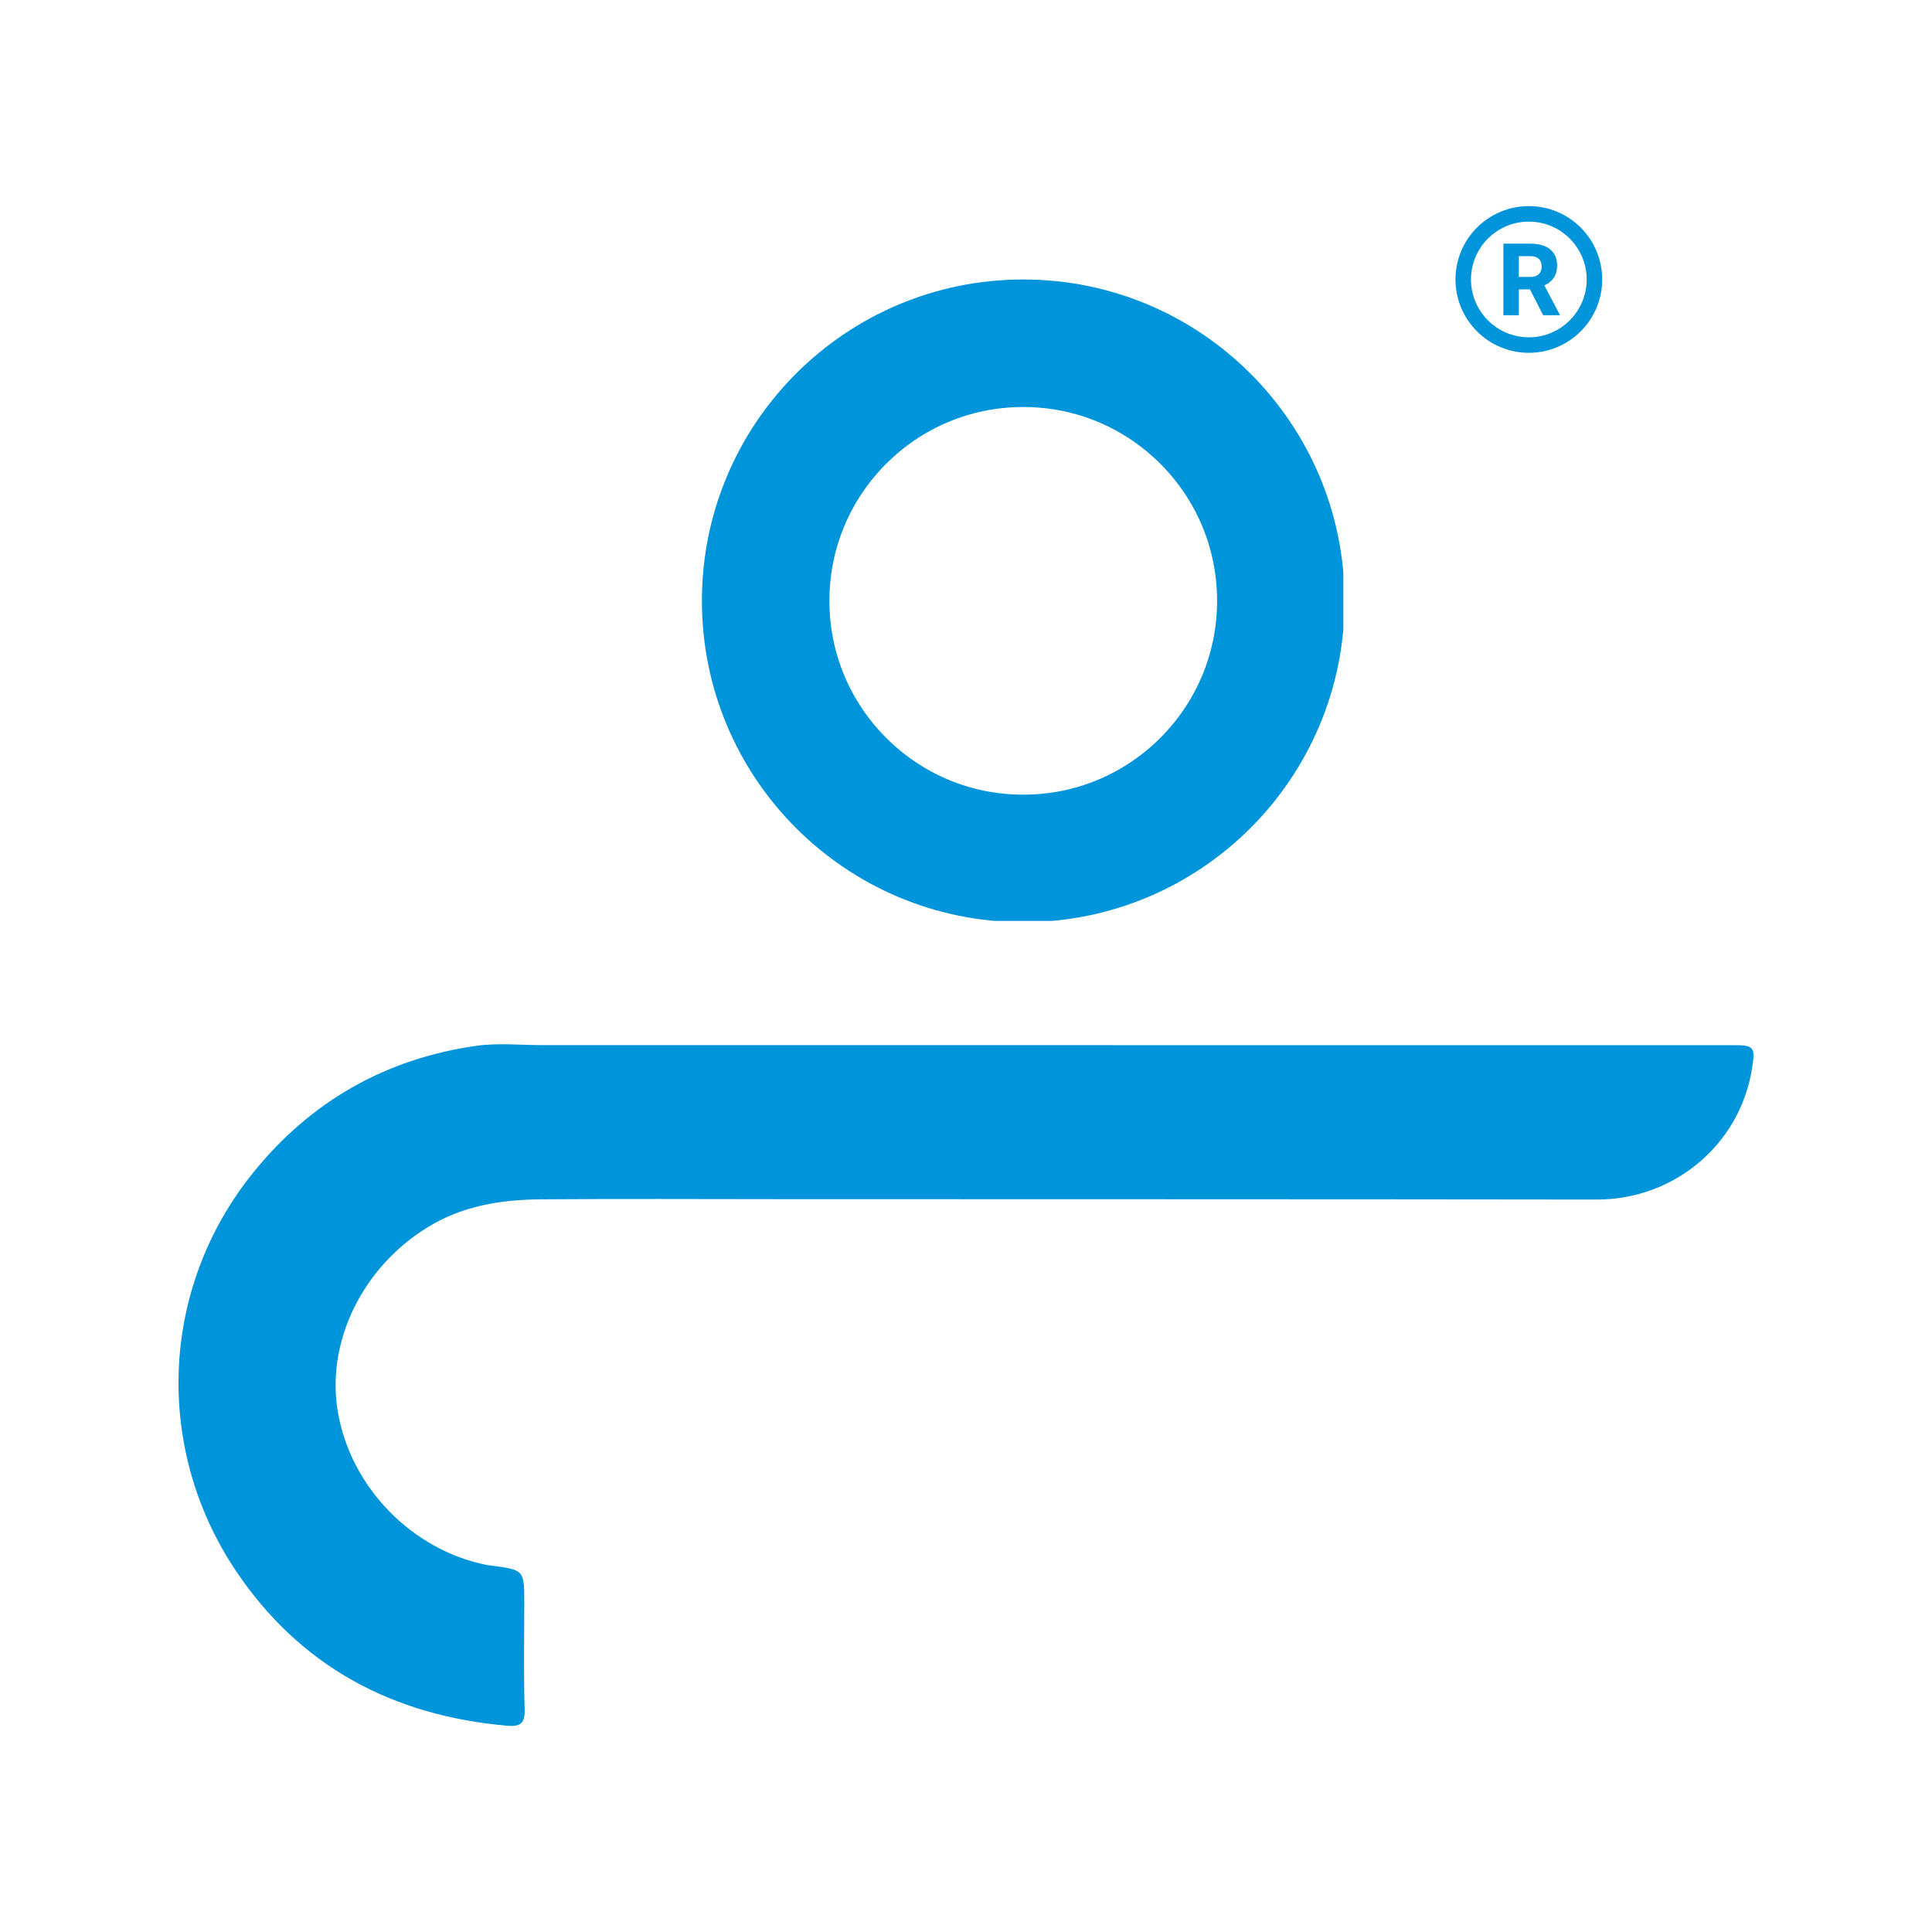
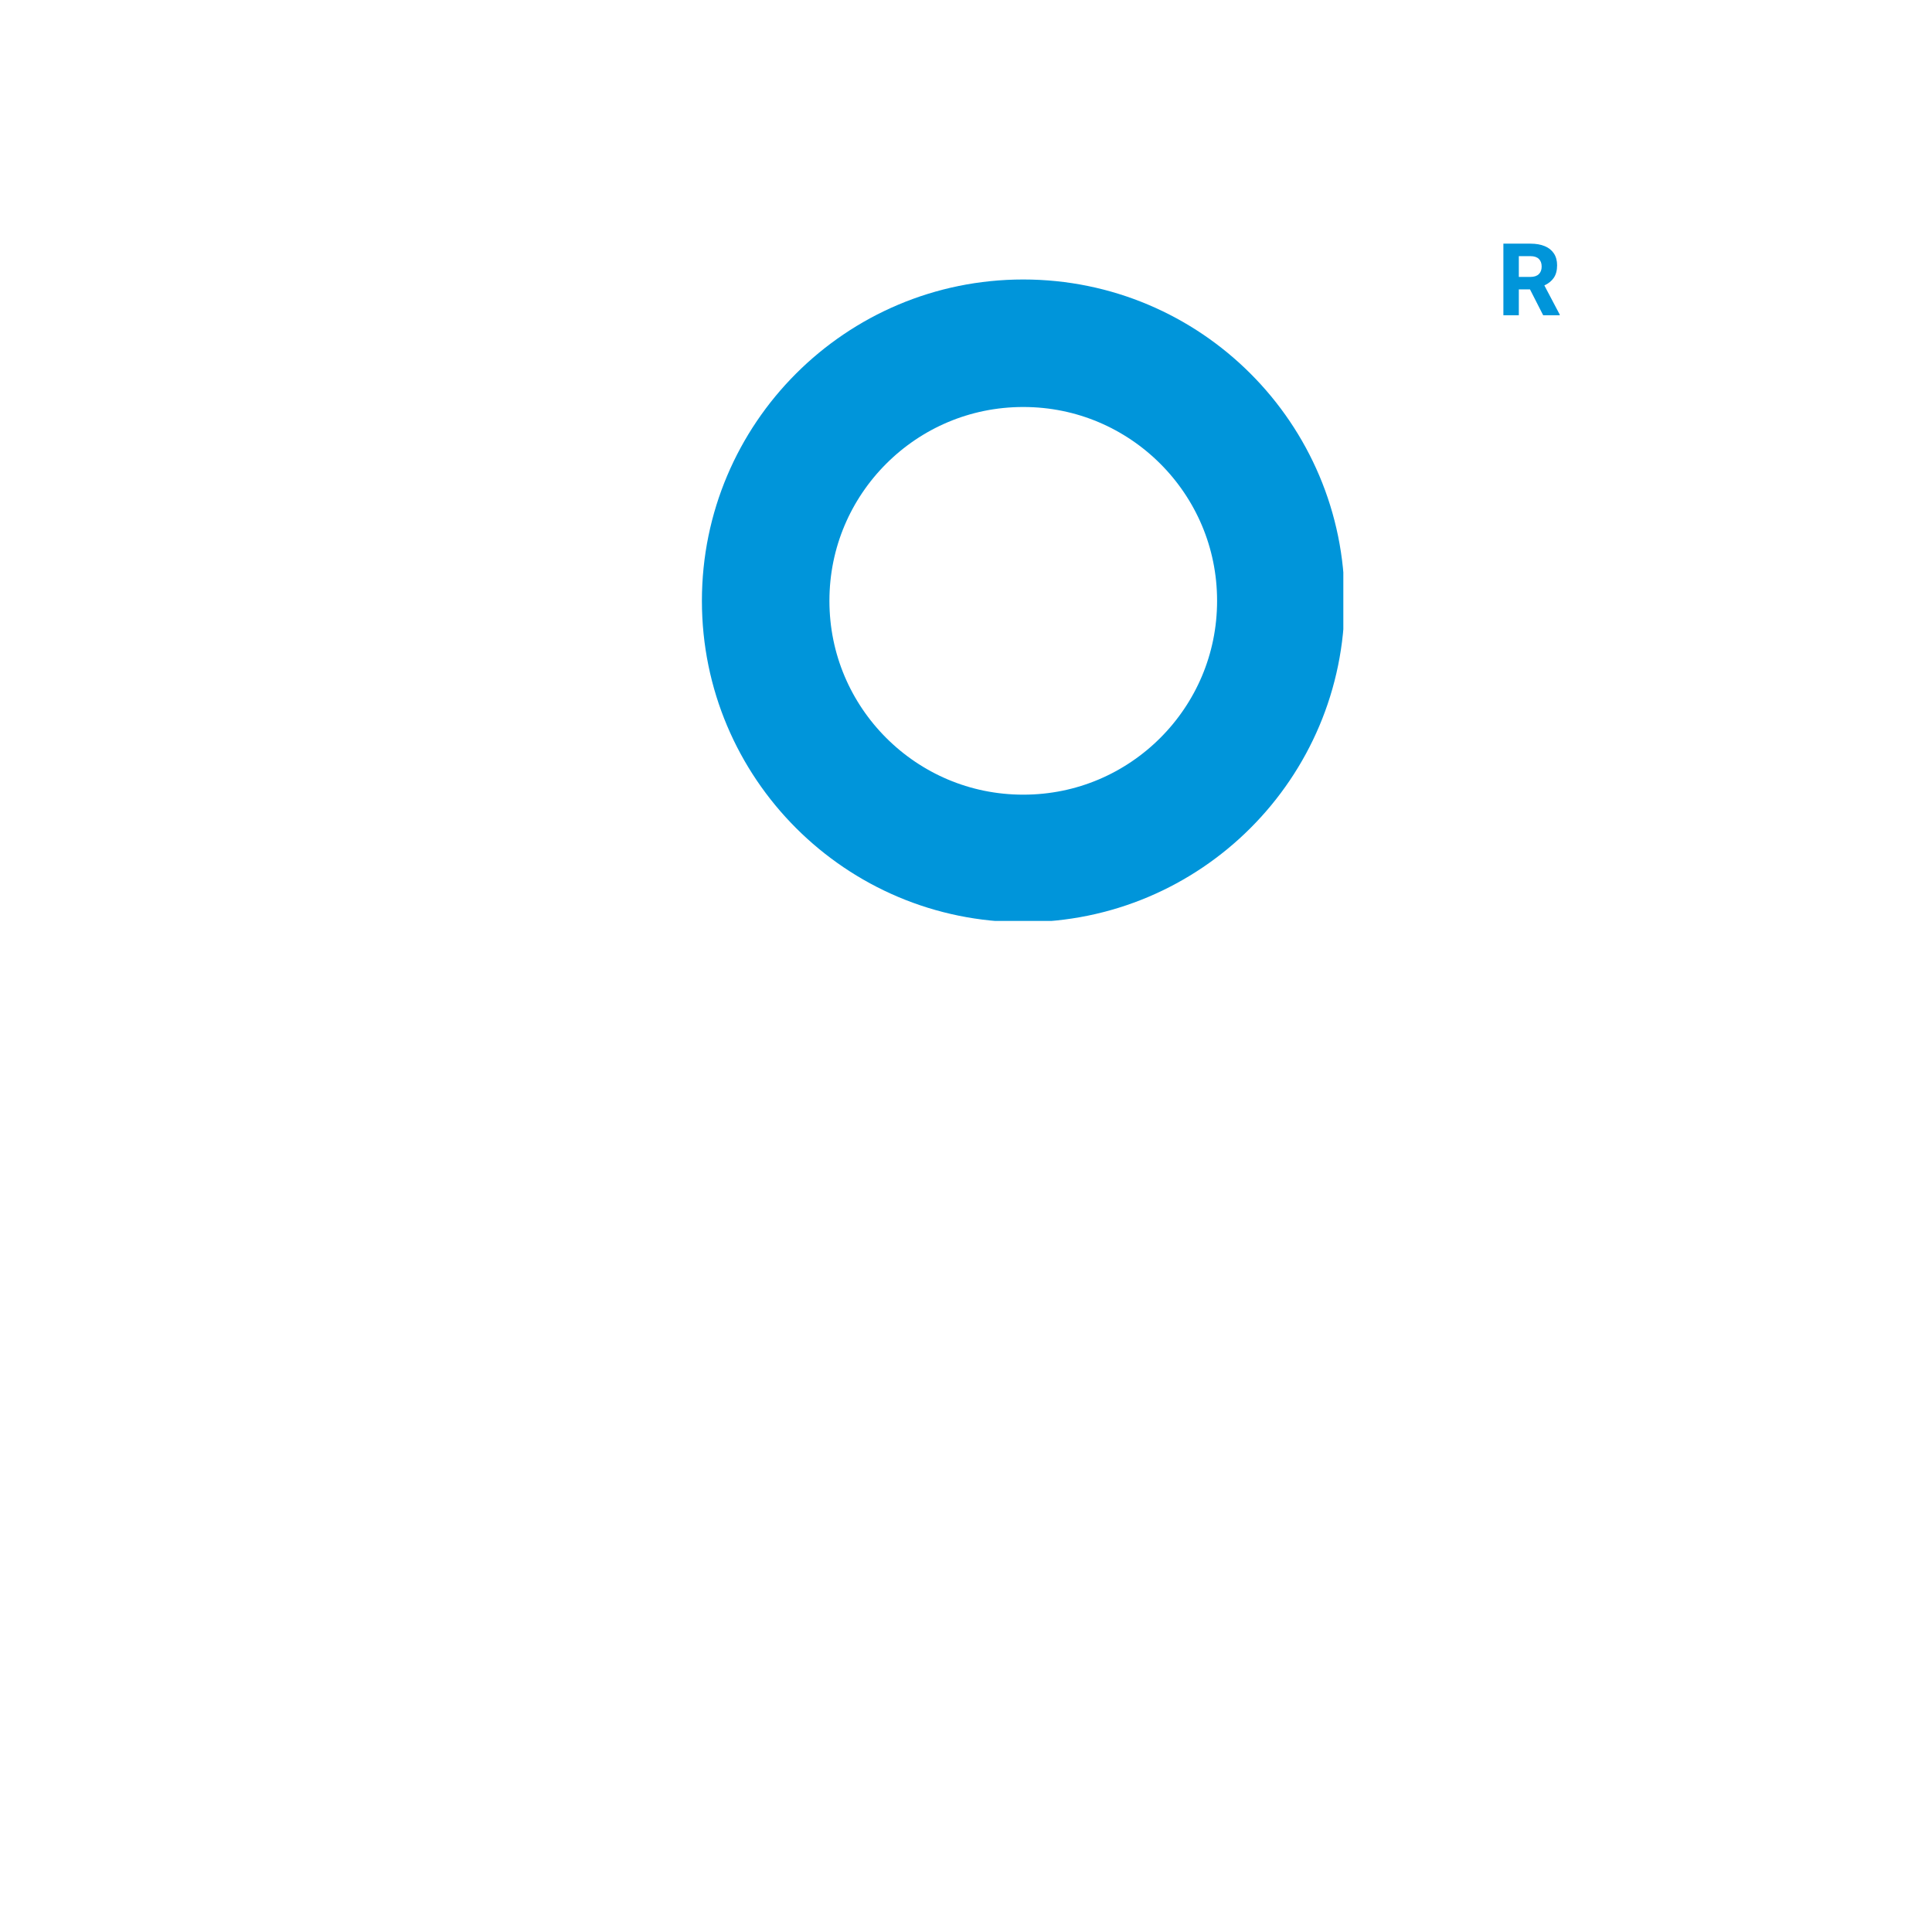
<svg xmlns="http://www.w3.org/2000/svg" xmlns:ns1="http://sodipodi.sourceforge.net/DTD/sodipodi-0.dtd" xmlns:ns2="http://www.inkscape.org/namespaces/inkscape" width="500" zoomAndPan="magnify" viewBox="0 0 375 375" height="500" preserveAspectRatio="xMidYMid meet" version="1.0" id="svg10" ns1:docname="logo.svg" ns2:version="1.4 (86a8ad7, 2024-10-11)">
  <ns1:namedview id="namedview10" pagecolor="#ffffff" bordercolor="#000000" borderopacity="0.25" ns2:showpageshadow="2" ns2:pageopacity="0.0" ns2:pagecheckerboard="0" ns2:deskcolor="#d1d1d1" ns2:zoom="0.815" ns2:cx="72.392638" ns2:cy="303.68098" ns2:window-width="1920" ns2:window-height="1017" ns2:window-x="1358" ns2:window-y="-8" ns2:window-maximized="1" ns2:current-layer="svg10" />
  <defs id="defs5">
    <clipPath id="fcc901b7d8">
-       <path d="M 23.016 200 L 329.488 200 L 329.488 333 L 23.016 333 Z M 23.016 200 " clip-rule="nonzero" id="path1" />
-     </clipPath>
+       </clipPath>
    <clipPath id="c3b68bbc59">
      <path d="M 204.738 200.359 C 244.906 200.359 285.062 200.359 325.227 200.359 C 329.359 200.359 329.621 200.684 328.961 204.867 C 326.609 219.676 313.828 230.348 298.805 230.328 C 245.766 230.258 192.738 230.27 139.699 230.25 C 124.406 230.242 109.113 230.164 93.82 230.285 C 86.09 230.348 78.629 231.535 71.809 235.754 C 59.262 243.5 52.148 257.898 54.461 271.535 C 56.945 286.188 68.91 298.441 83.48 301.277 C 83.695 301.32 83.922 301.328 84.133 301.355 C 90.648 302.211 90.648 302.211 90.648 308.645 C 90.648 315.469 90.508 322.293 90.719 329.109 C 90.809 331.883 90.078 332.699 87.285 332.453 C 65.082 330.5 47.129 320.98 34.633 302.332 C 18.797 278.656 19.879 247.57 38.043 225.082 C 49.195 211.27 63.715 203 81.309 200.492 C 85.508 199.895 89.867 200.352 94.152 200.352 C 131.02 200.34 167.875 200.352 204.738 200.352 Z M 204.738 200.359 " clip-rule="nonzero" id="path2" />
    </clipPath>
    <clipPath id="1d4d12cb8a">
      <path d="M 271.395 37.5 L 299.895 37.5 L 299.895 66 L 271.395 66 Z M 271.395 37.5 " clip-rule="nonzero" id="path3" />
    </clipPath>
    <clipPath id="3f682e9136">
-       <path d="M 125.125 51.742 L 249.625 51.742 L 249.625 176.242 L 125.125 176.242 Z M 125.125 51.742 " clip-rule="nonzero" id="path4" />
+       <path d="M 125.125 51.742 L 249.625 51.742 L 249.625 176.242 L 125.125 176.242 Z " clip-rule="nonzero" id="path4" />
    </clipPath>
    <clipPath id="265d24891c">
      <path d="M 187.5 51.742 C 153.051 51.742 125.125 79.668 125.125 114.113 C 125.125 148.562 153.051 176.488 187.5 176.488 C 221.945 176.488 249.871 148.562 249.871 114.113 C 249.871 79.668 221.945 51.742 187.5 51.742 Z M 187.5 51.742 " clip-rule="nonzero" id="path5" />
    </clipPath>
  </defs>
  <g clip-path="url(#fcc901b7d8)" id="g7" transform="translate(11.115,2.506)">
    <g clip-path="url(#c3b68bbc59)" id="g6">
-       <path fill="#0095da" d="M 23.531,200.184 H 329.488 V 332.488 H 23.531 Z m 0,0" fill-opacity="1" fill-rule="nonzero" id="path6" />
-     </g>
+       </g>
  </g>
  <g clip-path="url(#1d4d12cb8a)" id="g8" transform="translate(11.115,2.506)">
-     <path fill="#0095da" d="M 295.699,61.805 C 297.008,60.5 298.035,58.977 298.75,57.281 c 0.742,-1.758 1.121,-3.621 1.121,-5.543 0,-1.922 -0.379,-3.785 -1.121,-5.543 -0.715,-1.695 -1.742,-3.219 -3.051,-4.527 -1.305,-1.305 -2.828,-2.332 -4.523,-3.051 C 289.418,37.875 287.555,37.5 285.633,37.5 c -1.922,0 -3.785,0.375 -5.543,1.121 -1.695,0.715 -3.219,1.742 -4.527,3.047 -1.305,1.309 -2.332,2.832 -3.051,4.527 -0.742,1.758 -1.117,3.621 -1.117,5.543 0,1.922 0.375,3.785 1.117,5.543 0.719,1.695 1.746,3.219 3.051,4.527 1.309,1.305 2.832,2.332 4.527,3.047 1.758,0.746 3.621,1.121 5.543,1.121 1.922,0 3.785,-0.375 5.543,-1.121 1.695,-0.715 3.219,-1.742 4.523,-3.051 z M 274.402,51.738 c 0,-6.191 5.039,-11.23 11.23,-11.23 6.191,0 11.227,5.039 11.227,11.23 0,6.191 -5.035,11.23 -11.227,11.23 -6.191,0 -11.23,-5.039 -11.23,-11.23 z m 0,0" fill-opacity="1" fill-rule="nonzero" id="path7" />
-   </g>
+     </g>
  <path fill="#0095da" d="m 302.739,61.053 v 0.142 h -3.208 l -2.56,-5.022 h -2.168 v 5.022 h -2.997 v -13.901 h 5.251 c 1.075,0 2.001,0.16 2.775,0.482 0.773,0.319 1.367,0.794 1.779,1.422 0.416,0.628 0.621,1.394 0.621,2.296 0,0.988 -0.212,1.793 -0.638,2.421 -0.427,0.628 -1.037,1.124 -1.835,1.484 z m -7.936,-7.304 h 2.254 c 0.714,0 1.256,-0.18 1.623,-0.534 0.371,-0.357 0.555,-0.85 0.555,-1.471 0,-0.638 -0.184,-1.134 -0.548,-1.491 -0.368,-0.357 -0.909,-0.534 -1.63,-0.534 h -2.254 z m 0,0" fill-opacity="1" fill-rule="nonzero" id="path8" style="stroke-width:0.888" />
  <g clip-path="url(#3f682e9136)" id="g10" transform="translate(11.115,2.506)">
    <g clip-path="url(#265d24891c)" id="g9">
      <path stroke-linecap="butt" transform="matrix(0.75,0,0,0.75,125.126,51.741)" fill="none" stroke-linejoin="miter" d="m 83.166,0.001 c -45.932,0 -83.167,37.234 -83.167,83.161 0,45.932 37.234,83.167 83.167,83.167 45.927,0 83.161,-37.234 83.161,-83.167 0,-45.927 -37.234,-83.161 -83.161,-83.161 z m 0,0" stroke="#0095da" stroke-width="66" stroke-opacity="1" stroke-miterlimit="4" id="path9" />
    </g>
  </g>
</svg>